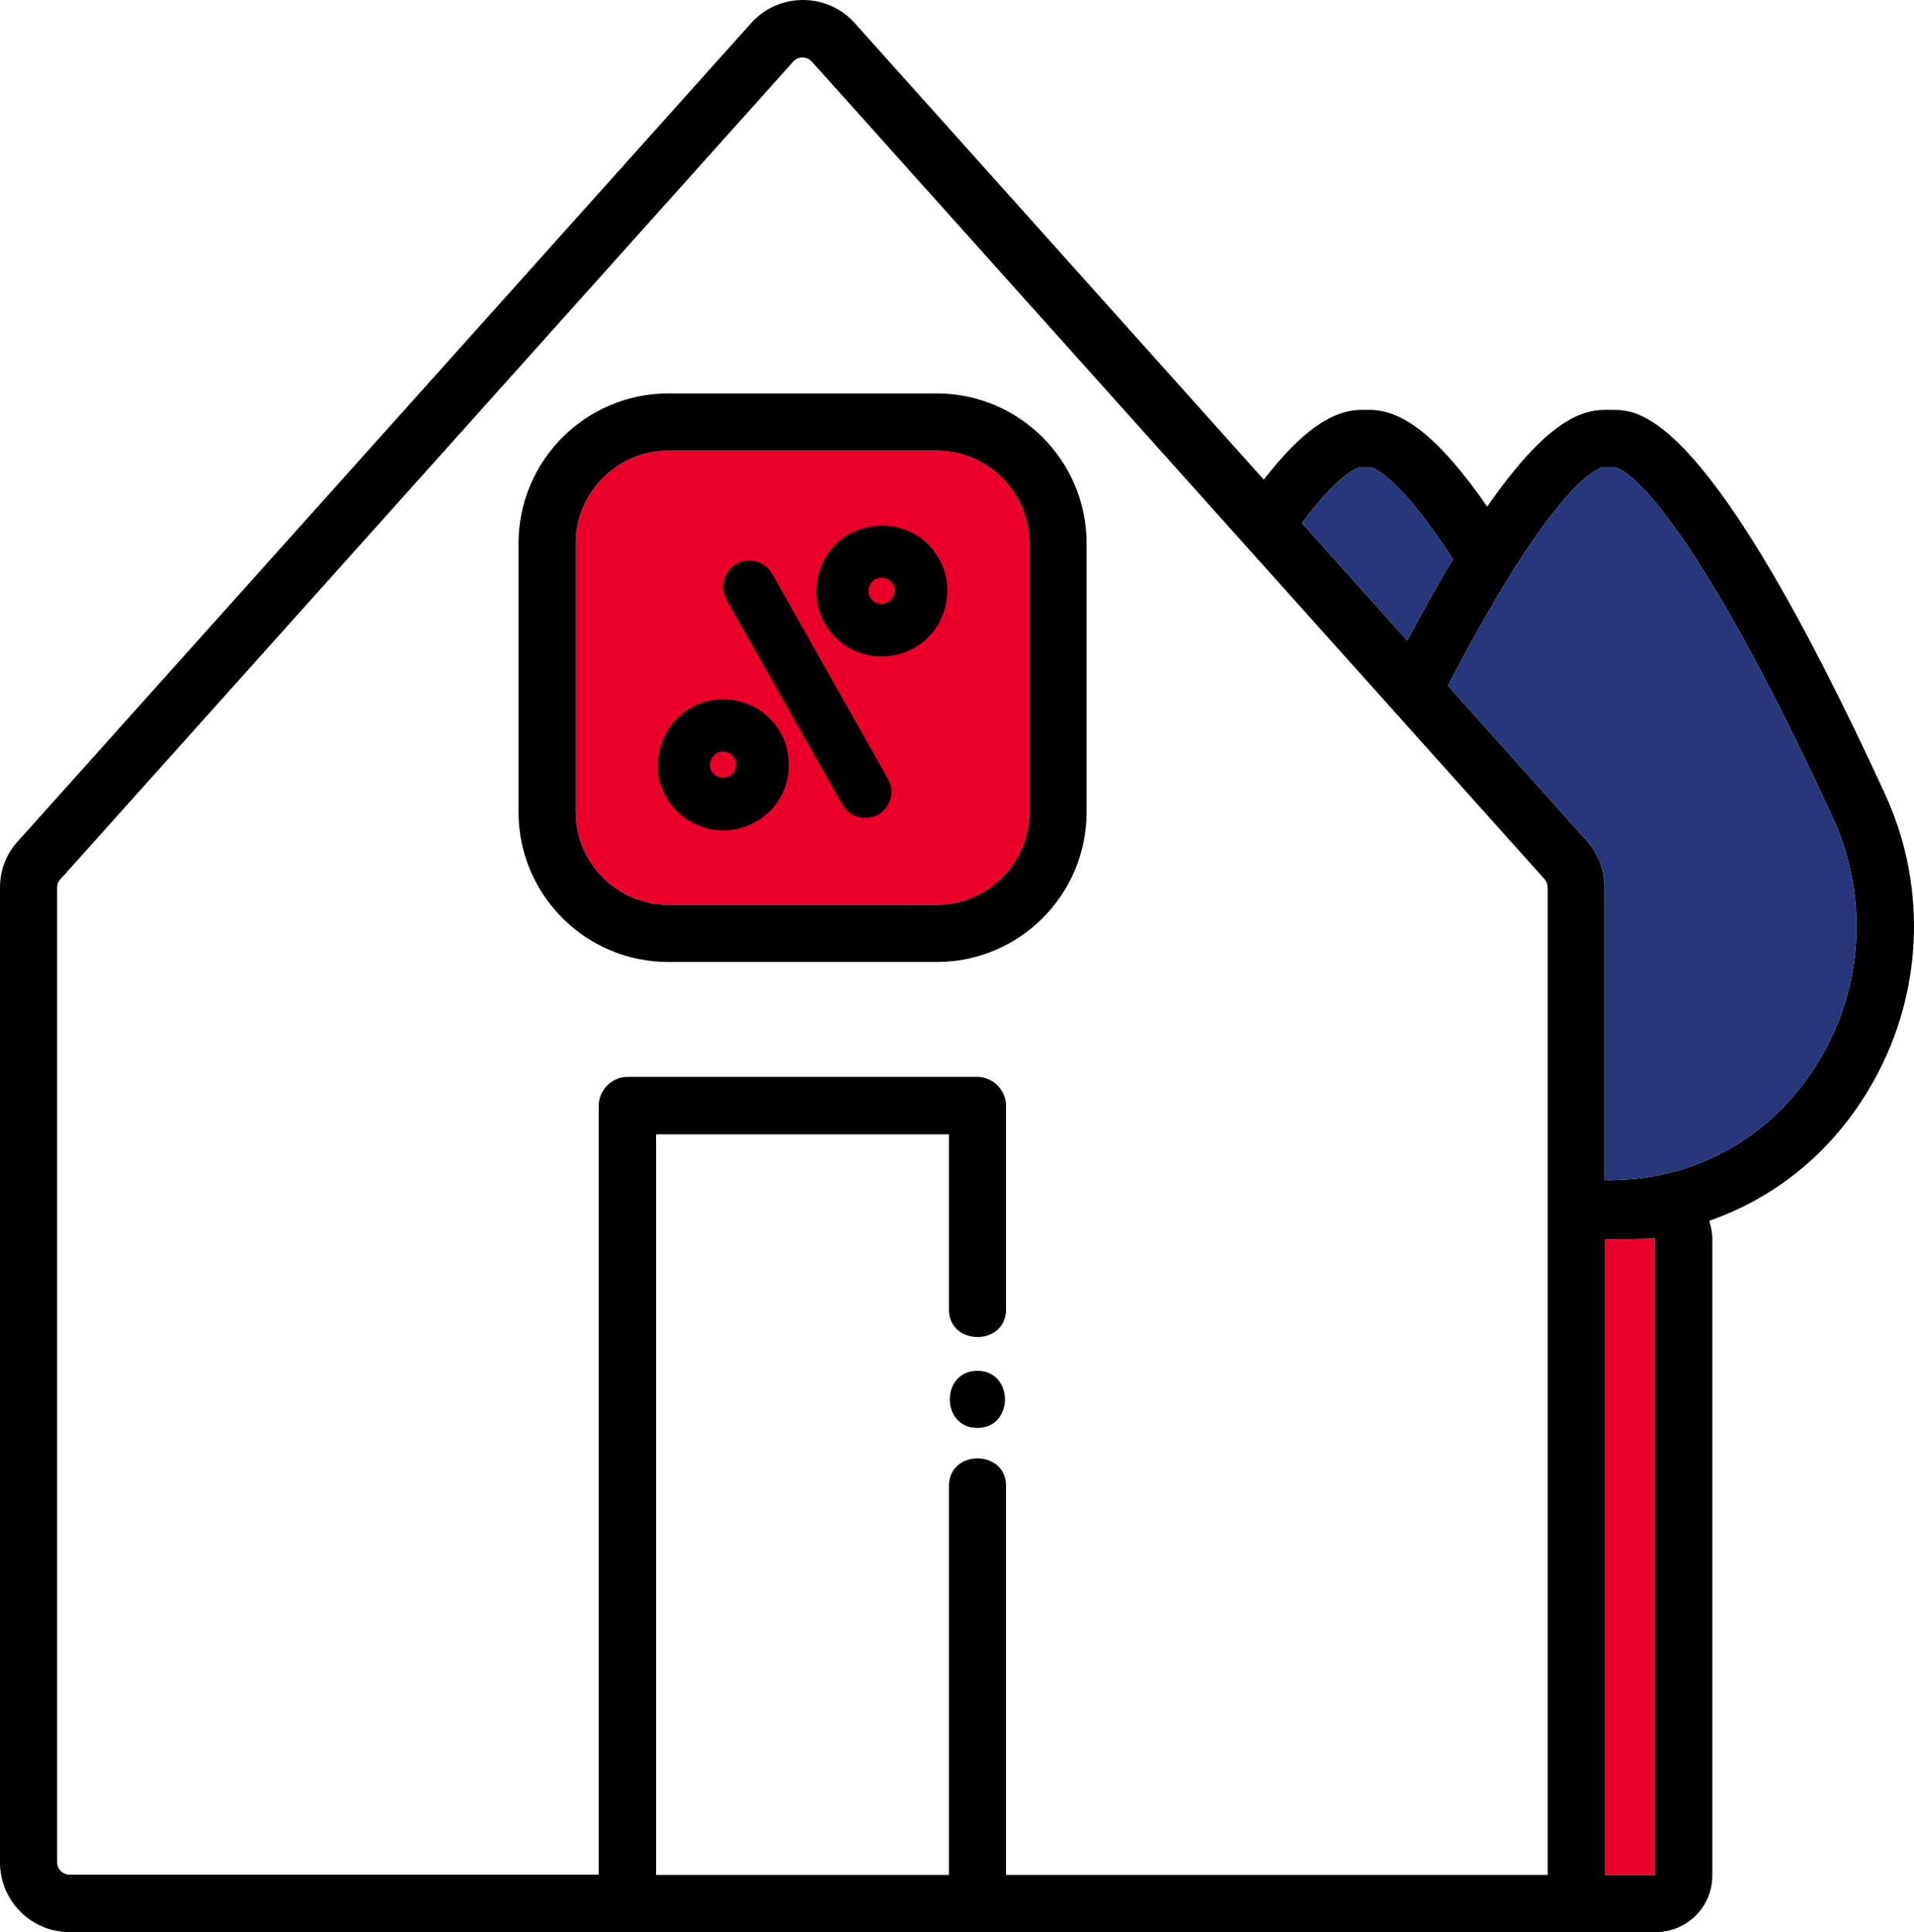
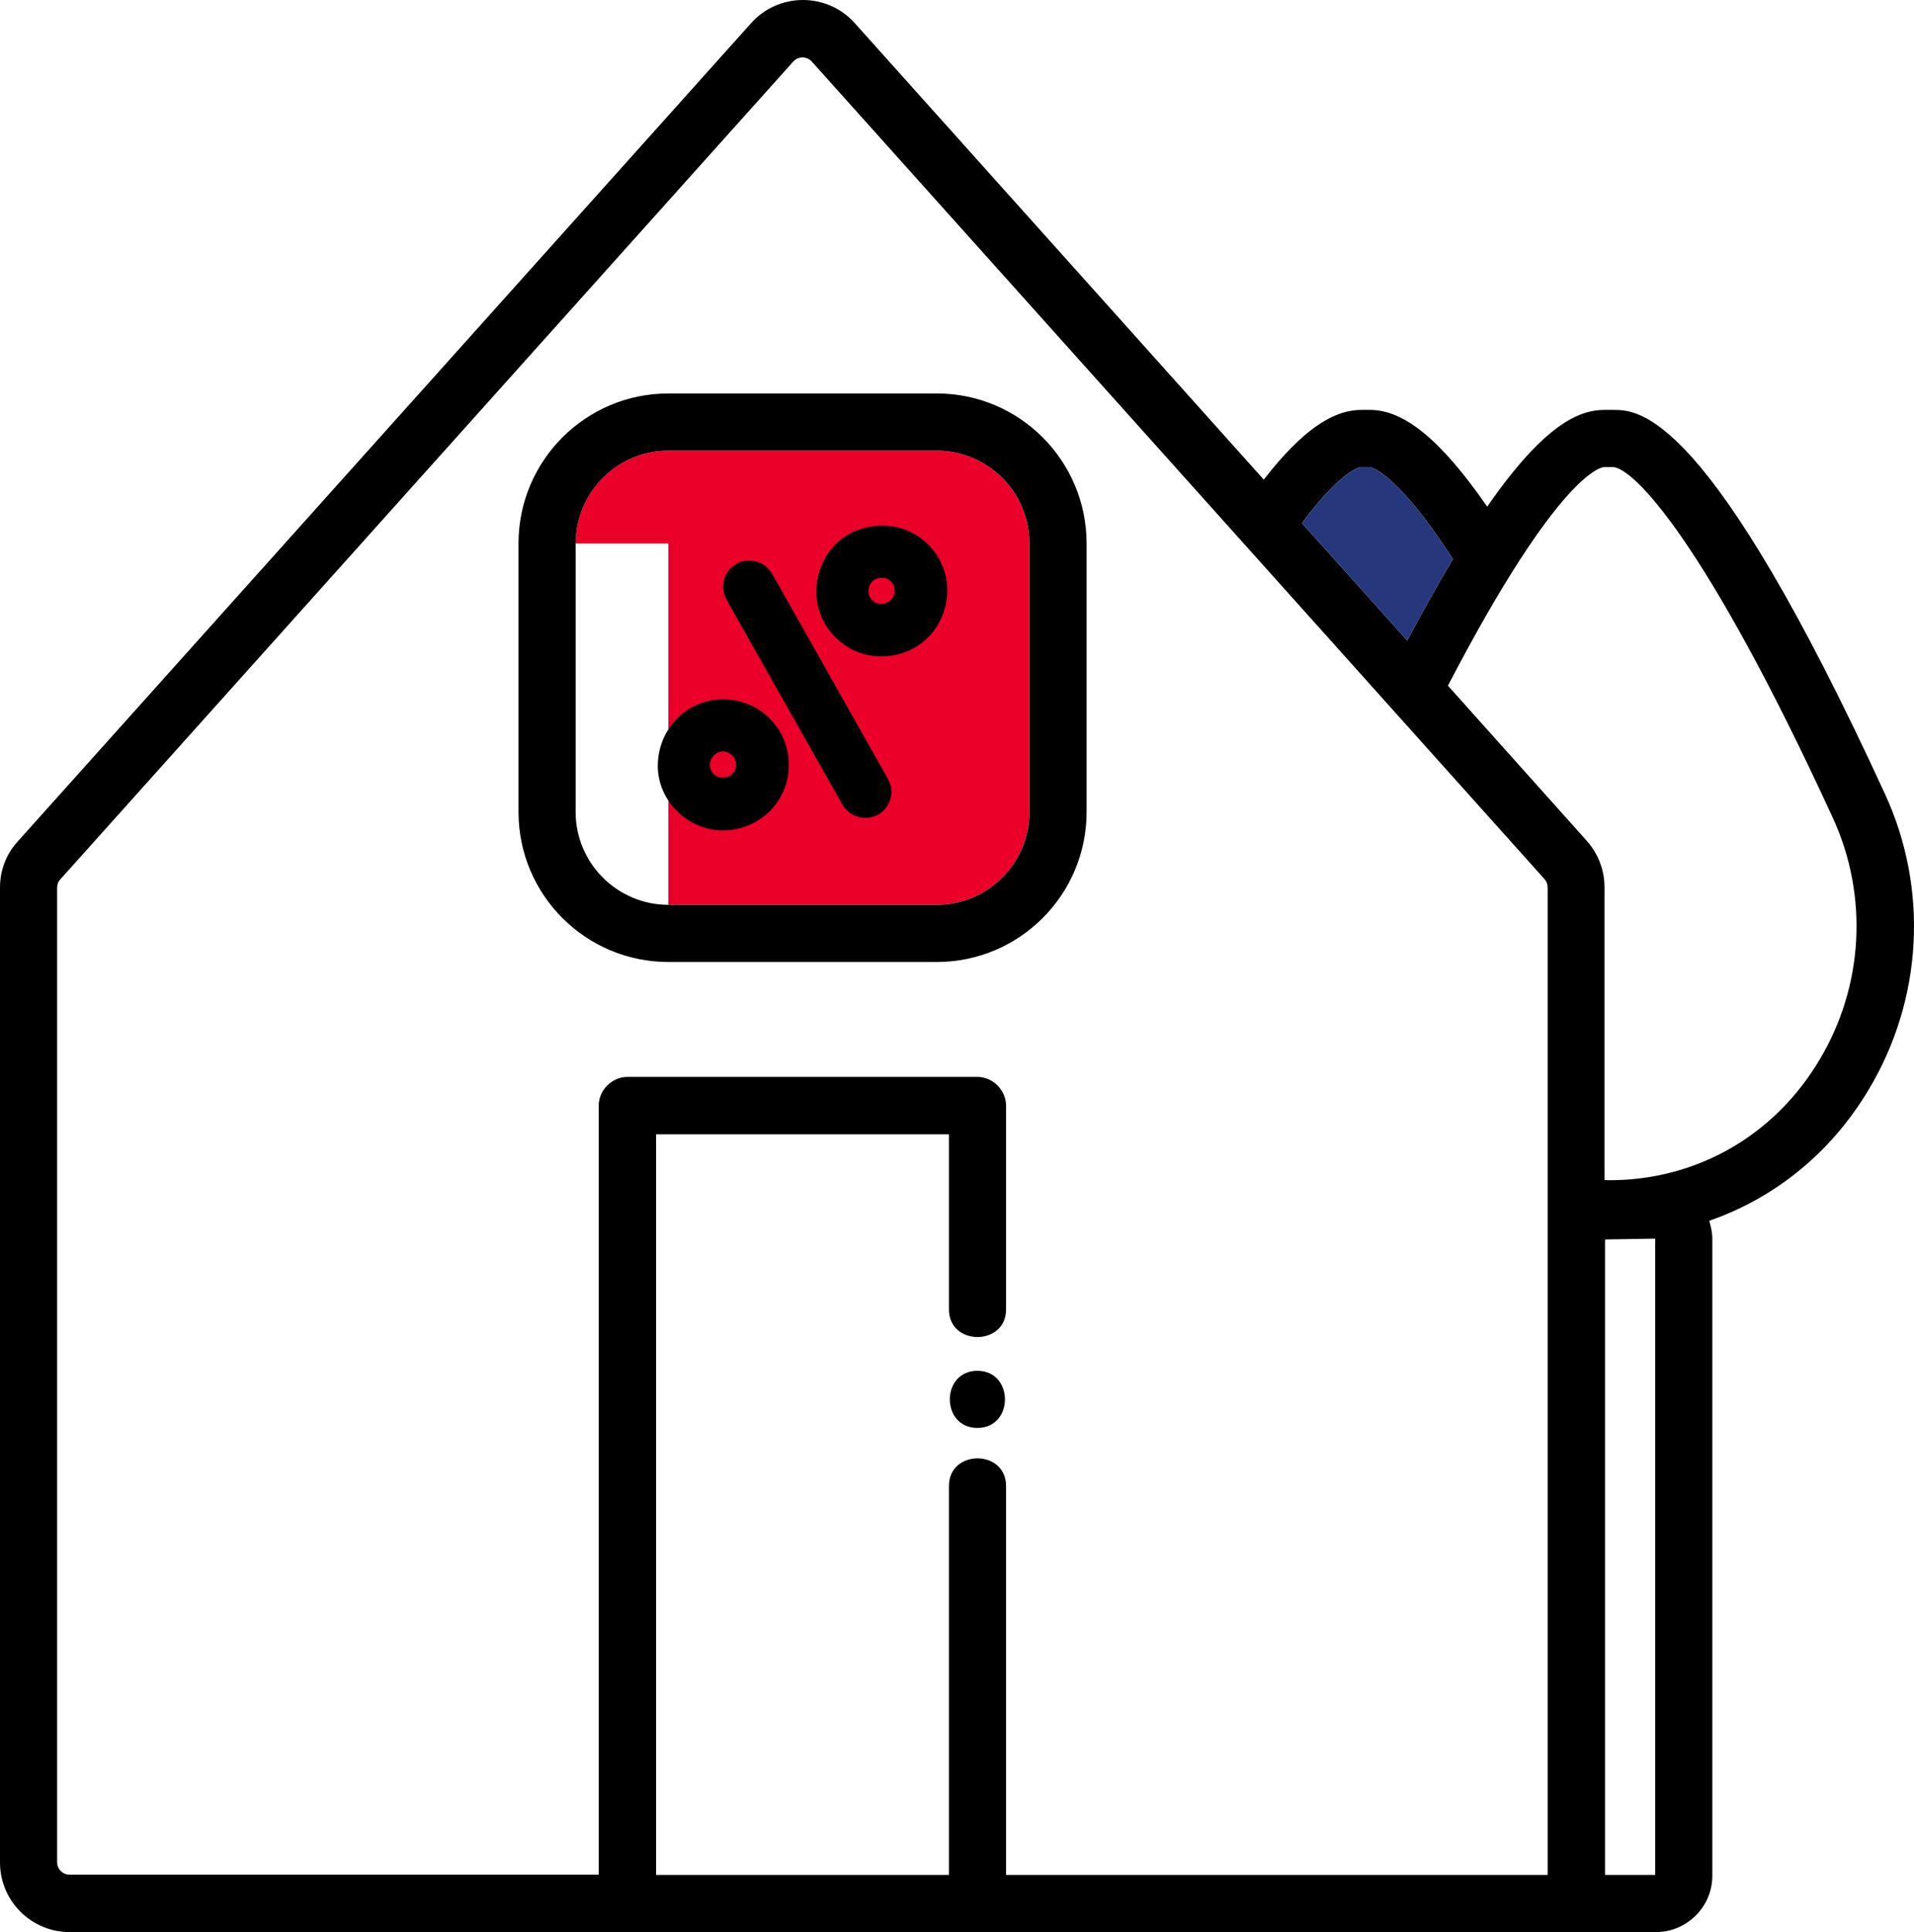
<svg xmlns="http://www.w3.org/2000/svg" width="324" height="327" viewBox="0 0 324 327" fill="none">
-   <path d="M97.438 91.978C97.438 83.342 104.465 76.263 113.143 76.263H158.56C167.191 76.263 174.265 83.294 174.265 91.978V137.425C174.265 146.061 167.238 153.14 158.56 153.14H113.143C104.512 153.14 97.438 146.108 97.438 137.425V91.978Z" fill="#EB0029" />
+   <path d="M97.438 91.978C97.438 83.342 104.465 76.263 113.143 76.263H158.56C167.191 76.263 174.265 83.294 174.265 91.978V137.425C174.265 146.061 167.238 153.14 158.56 153.14H113.143V91.978Z" fill="#EB0029" />
  <path d="M0 150.215V315.202C0 321.714 5.282 327 11.791 327H106.21C125.971 327 145.732 327 165.446 327H261.987H271.656H280.286C285.568 327 289.86 322.705 289.86 317.467V209.631C289.86 208.593 289.624 207.602 289.341 206.611C300.472 202.741 309.951 195.096 316.318 184.43C325.468 169.187 326.505 150.498 319.101 134.406C289.2 69.374 277.457 69.374 273.023 69.374H271.608C267.364 69.374 261.468 71.733 251.753 85.75C243.971 74.518 237.746 69.374 231.898 69.374H230.483C225.436 69.374 220.249 73.055 213.929 81.172L144.694 3.917C142.478 1.416 139.271 0 135.922 0C132.574 0 129.367 1.416 127.15 3.917L3.113 142.287C1.038 144.505 0 147.289 0 150.215ZM280.192 317.325H271.703V209.773L280.192 209.631V317.325ZM271.561 79.048H272.976C276.419 79.048 288.681 91.46 310.282 138.464C316.318 151.631 315.469 166.969 307.971 179.428C300.755 191.509 288.681 198.871 274.91 199.673C273.825 199.721 272.74 199.768 271.608 199.721V150.168C271.608 147.242 270.524 144.458 268.59 142.287L245.103 116.047C264.11 79.52 271.278 79.048 271.561 79.048ZM230.388 79.048H231.803C231.85 79.048 236.001 79.284 245.952 94.622C243.594 98.586 241 103.164 238.217 108.402L220.39 88.534C227.37 79.19 230.388 79.048 230.388 79.048ZM9.668 150.215C9.668 149.696 9.857 149.177 10.234 148.799L134.271 10.43C134.837 9.816 135.498 9.722 135.828 9.722C136.205 9.722 136.865 9.816 137.431 10.43L261.468 148.799C261.799 149.177 261.987 149.696 261.987 150.215V209.631V317.325H170.304C170.304 295.381 170.304 273.436 170.304 251.491C170.304 245.262 160.635 245.262 160.635 251.491C160.635 273.436 160.635 295.381 160.635 317.325H111.067C111.067 275.56 111.067 233.794 111.067 191.981C127.574 191.981 144.128 191.981 160.635 191.981C160.635 201.844 160.635 211.755 160.635 221.618C160.635 227.848 170.304 227.848 170.304 221.618C170.304 210.103 170.304 198.635 170.304 187.12C170.304 184.525 168.087 182.259 165.446 182.259C145.685 182.259 125.924 182.259 106.21 182.259C103.616 182.259 101.352 184.477 101.352 187.12C101.352 230.49 101.352 273.908 101.352 317.278H11.791C10.611 317.278 9.668 316.334 9.668 315.155V150.215Z" fill="black" />
  <path d="M165.45 231.999C159.225 231.999 159.225 241.674 165.45 241.674C171.676 241.674 171.676 231.999 165.45 231.999Z" fill="black" />
  <path d="M142.241 135.537C142.43 135.867 142.618 136.198 142.807 136.481C143.656 137.755 145.071 138.416 146.486 138.416C147.193 138.416 147.853 138.274 148.514 137.944C150.353 137 151.579 134.499 150.494 132.233C150.306 131.856 150.117 131.478 149.928 131.148L131.063 97.735C130.497 96.697 129.743 95.565 128.234 95.093C126.819 94.668 125.357 94.857 124.225 95.706C123.093 96.556 122.433 97.83 122.433 99.293C122.386 100.425 122.904 101.322 123.282 102.03L142.241 135.537Z" fill="black" />
  <path d="M122.388 140.541C125.406 140.541 128.189 139.361 130.311 137.285C132.433 135.161 133.565 132.33 133.518 129.309C133.471 123.221 128.613 118.408 122.435 118.36C119.463 118.36 116.728 119.493 114.653 121.569C112.531 123.693 111.352 126.572 111.352 129.639C111.352 135.539 116.398 140.541 122.388 140.541ZM122.388 127.185C122.953 127.185 123.519 127.421 123.944 127.846C124.368 128.271 124.604 128.837 124.604 129.404C124.604 130.678 123.661 131.622 122.388 131.622C121.774 131.622 121.209 131.386 120.784 130.961C120.36 130.536 120.171 130.017 120.171 129.451C120.171 128.224 121.208 127.185 122.388 127.185Z" fill="black" />
  <path d="M149.176 111.092C149.224 111.092 149.271 111.092 149.318 111.092C152.383 111.045 155.166 109.865 157.194 107.789C159.269 105.665 160.401 102.692 160.354 99.672C160.26 94.433 156.062 89.006 149.318 88.959C146.347 89.006 143.517 90.044 141.489 92.074C139.367 94.197 138.188 97.123 138.188 100.191C138.188 103.07 139.367 105.807 141.442 107.883C143.517 109.96 146.252 111.092 149.176 111.092ZM149.176 97.784H149.271C149.318 97.784 149.365 97.784 149.412 97.784C149.884 97.784 150.355 97.973 150.733 98.35C151.204 98.775 151.44 99.341 151.44 99.908C151.44 101.182 150.497 102.173 149.271 102.22C148.705 102.22 148.092 102.031 147.667 101.607C147.243 101.182 147.007 100.663 147.007 100.097C147.007 98.775 147.95 97.831 149.176 97.784Z" fill="black" />
  <path d="M113.147 162.814H158.564C172.572 162.814 183.938 151.441 183.938 137.425V91.978C183.938 77.961 172.572 66.588 158.564 66.588H113.147C99.14 66.588 87.773 77.961 87.773 91.978V137.425C87.773 151.441 99.14 162.814 113.147 162.814ZM97.442 91.978C97.442 83.341 104.469 76.262 113.147 76.262H158.564C167.195 76.262 174.269 83.294 174.269 91.978V137.425C174.269 146.061 167.242 153.14 158.564 153.14H113.147C104.516 153.14 97.442 146.108 97.442 137.425V91.978Z" fill="black" />
-   <path d="M280.193 317.325H271.656V209.725L280.193 209.631V317.325Z" fill="#EB0029" />
-   <path d="M271.56 79.048H272.974C276.417 79.048 288.68 91.46 310.28 138.464C316.317 151.631 315.468 166.968 307.969 179.427C300.753 191.509 288.68 198.871 274.908 199.673C273.823 199.72 272.739 199.767 271.607 199.72V150.168C271.607 147.242 270.522 144.457 268.588 142.286L245.102 116.047C264.108 79.52 271.277 79.048 271.56 79.048Z" fill="#26387B" />
  <path d="M230.389 79.048H231.804C231.851 79.048 236.001 79.284 245.953 94.621C243.595 98.586 241.001 103.163 238.218 108.402L220.391 88.534C227.371 79.189 230.389 79.048 230.389 79.048Z" fill="#26387B" />
</svg>